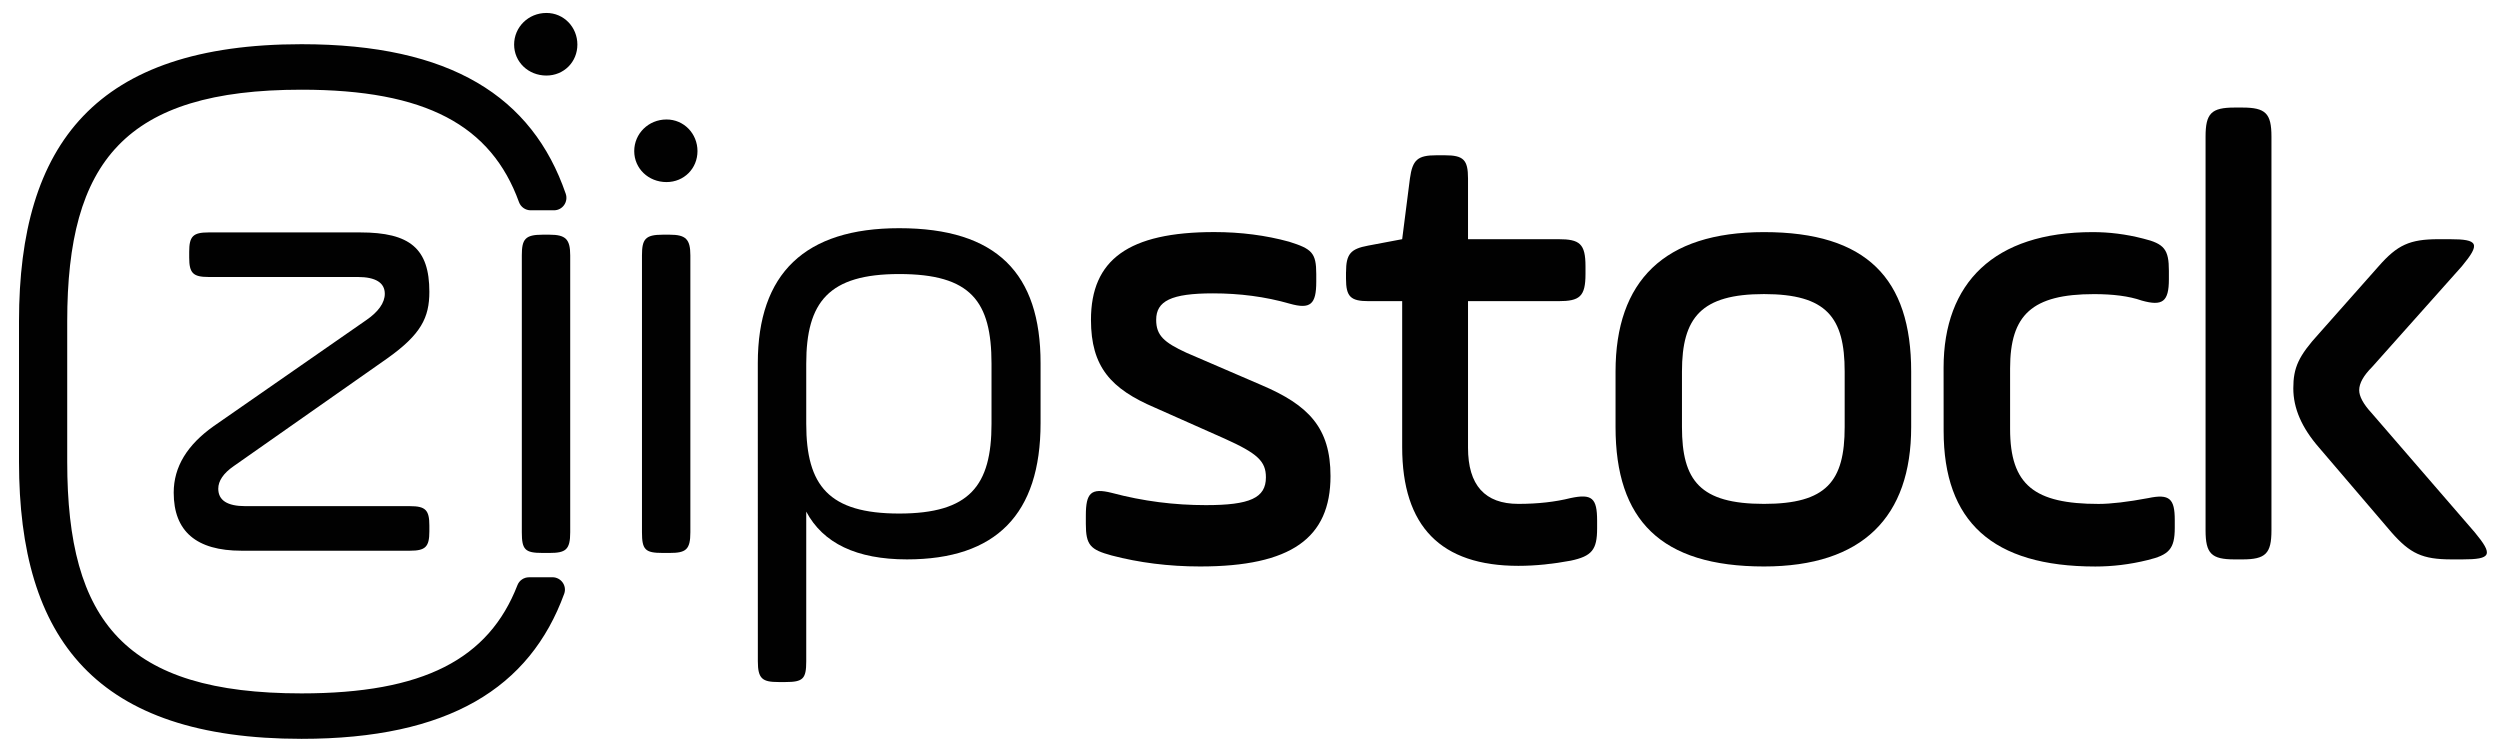
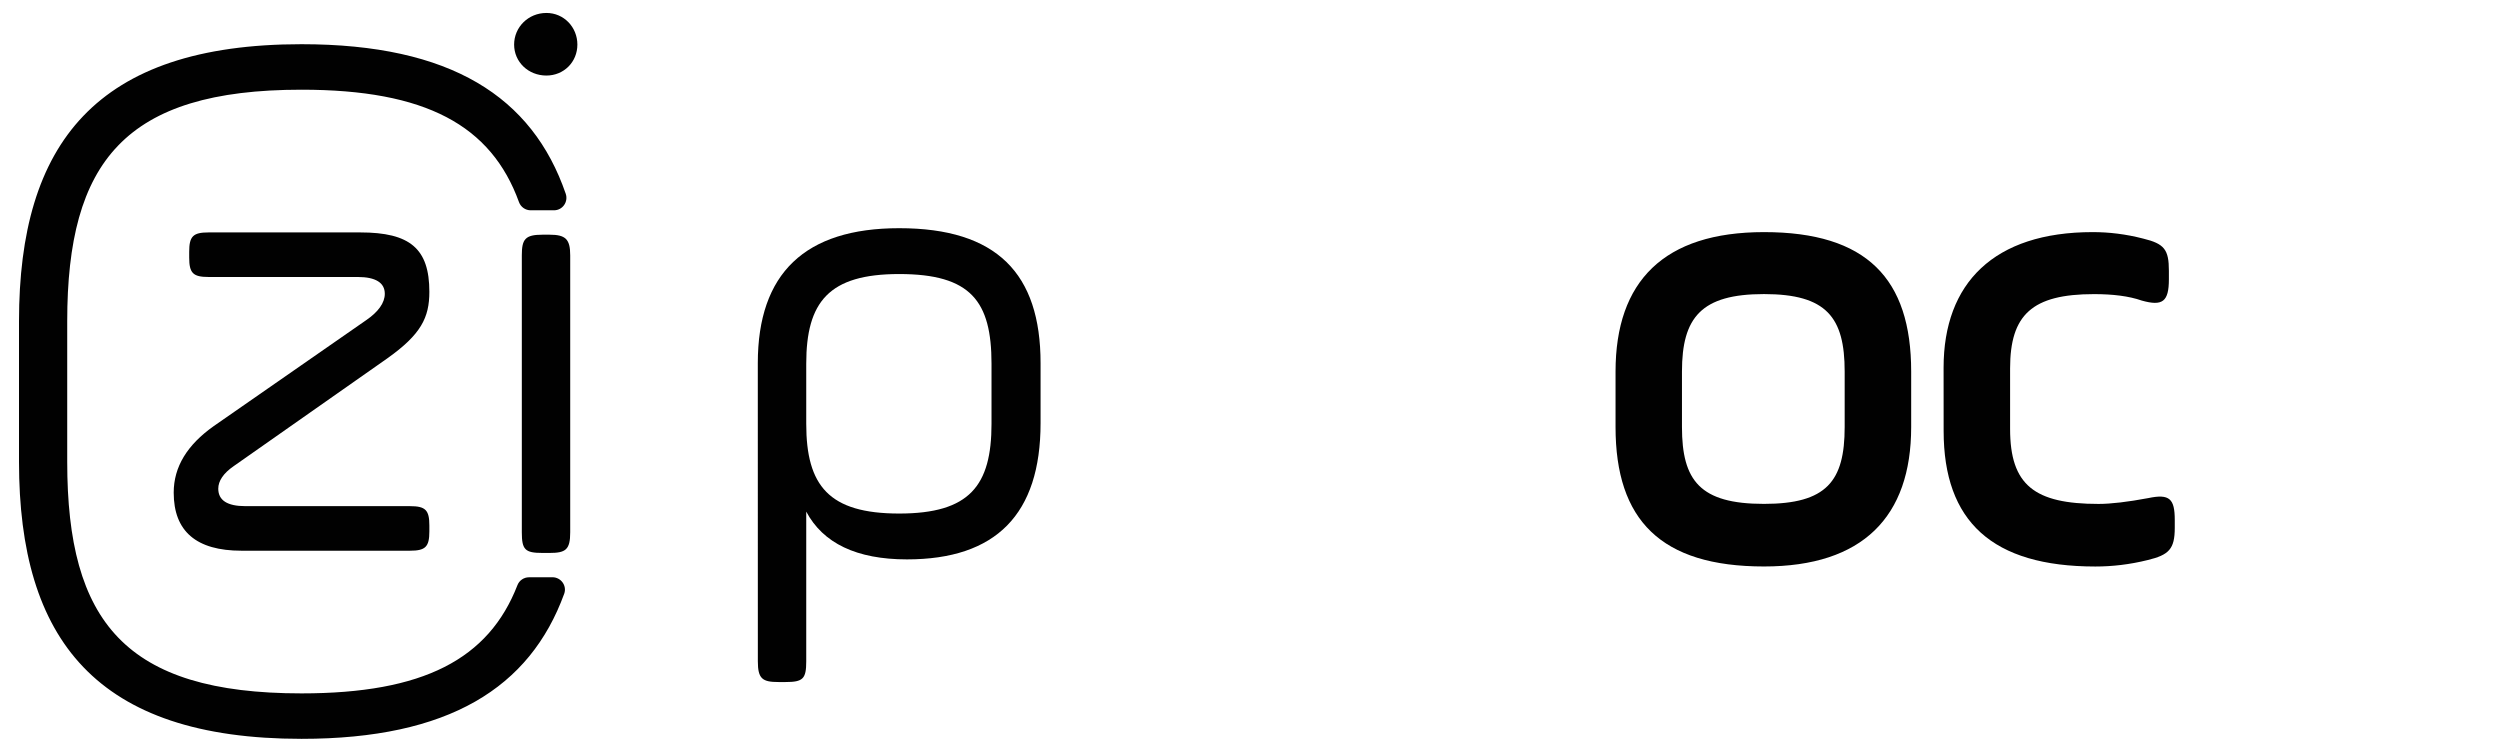
<svg xmlns="http://www.w3.org/2000/svg" version="1.1" id="Layer_1" x="0px" y="0px" viewBox="0 0 561.59 168.87" style="enable-background:new 0 0 561.59 168.87;" xml:space="preserve">
  <style type="text/css">
	.st0{fill:#010101;}
</style>
  <g>
-     <path class="st0" d="M243.92,115.79c0-5.08,1.16-6.24,5.8-5.08c7.1,1.89,14.06,2.76,21.17,2.76c9.86,0,13.48-1.6,13.48-6.24   c0-3.62-1.88-5.37-9.28-8.7l-15.66-6.96c-9.86-4.21-14.36-9.14-14.36-19.72c0-13.49,8.41-19.72,27.7-19.72   c5.94,0,11.6,0.73,16.82,2.17c5.08,1.6,6.09,2.47,6.09,7.25v1.74c0,5.08-1.3,6.24-5.95,4.93c-5.51-1.59-11.31-2.32-17.25-2.32   c-9.43,0-12.76,1.74-12.76,5.95c0,3.48,1.74,5.07,6.82,7.4l16.82,7.25c10.58,4.5,15.52,9.57,15.52,20.45   c0,13.92-8.85,20.3-29.29,20.3c-7.1,0-13.78-0.87-19.87-2.47c-4.79-1.3-5.8-2.32-5.8-7.1V115.79z" />
-     <path class="st0" d="M302.37,61.13c0-4.06,1.01-5.22,4.93-5.95l7.68-1.45l1.74-13.63c0.58-4.21,1.74-5.22,5.95-5.22h1.88   c4.21,0,5.22,1.01,5.22,5.22v13.63h20.3c4.79,0,6.09,1.01,6.09,6.09v1.74c0,5.08-1.31,6.09-6.09,6.09h-20.3v32.92   c0,8.41,3.77,12.62,11.31,12.62c4.35,0,8.27-0.44,11.75-1.31c4.79-1.01,5.94,0,5.94,5.08v1.74c0,4.79-1.16,6.24-5.94,7.25   c-3.92,0.73-7.83,1.16-11.75,1.16c-17.4,0-26.1-8.84-26.1-26.68V67.65h-7.54c-4.06,0-5.08-1.01-5.08-5.07v-1.45H302.37z" />
    <path class="st0" d="M362.91,95.93V83.46c0-20.3,10.88-31.32,33.35-31.32c23.06,0,33.06,10.44,33.06,31.32v12.47   c0,20.16-10.88,31.32-33.06,31.32C373.06,127.25,362.91,116.81,362.91,95.93z M414.38,83.46c0-12.18-4.06-17.4-18.13-17.4   s-18.42,5.22-18.42,17.4v12.47c0,12.04,4.06,17.26,18.42,17.26c14.07,0,18.13-5.08,18.13-17.26V83.46z" />
    <path class="st0" d="M436.6,82.59c0-19,11.31-30.45,33.5-30.45c3.63,0,7.4,0.44,11.31,1.45c4.79,1.16,5.8,2.46,5.8,7.25v1.89   c0,5.07-1.45,6.09-6.09,4.79c-2.9-1.02-6.53-1.45-10.73-1.45c-13.92,0-18.85,4.64-18.85,16.68v13.63   c0,12.62,5.51,16.82,19.87,16.82c2.75,0,6.53-0.44,11.17-1.31c4.79-1.01,5.95,0.15,5.95,4.93v1.74c0,4.78-1.3,6.09-6.09,7.25   c-4.06,1.01-7.98,1.45-11.75,1.45c-23.2,0-34.08-10.15-34.08-30.45L436.6,82.59L436.6,82.59z" />
-     <path class="st0" d="M495.45,30.68c0-5.22,1.3-6.52,6.53-6.52h1.74c5.22,0,6.53,1.31,6.53,6.52v88.45c0,5.22-1.3,6.53-6.53,6.53   h-1.74c-5.22,0-6.53-1.3-6.53-6.53V30.68z M534.32,59.82c4.21-4.79,6.96-6.09,13.49-6.09h2.46c6.53,0,6.96,1.01,2.75,6.09   l-20.16,22.62c-1.89,1.89-2.9,3.63-2.9,5.22c0,1.31,0.87,3.05,2.75,5.08l23.2,26.83c4.21,5.08,3.77,6.09-2.75,6.09h-2.47   c-6.52,0-9.28-1.3-13.49-6.09l-16.24-19c-3.92-4.5-5.8-8.85-5.8-13.34c0-4.64,1.16-7.25,5.8-12.33L534.32,59.82z" />
  </g>
  <path class="st0" d="M42.5,56.56c0-3.48,0.87-4.35,4.35-4.35h34.08c11.17,0,15.52,3.63,15.52,13.34c0,5.8-1.88,9.57-9.43,14.94  L52.51,104.7c-2.32,1.6-3.48,3.33-3.48,5.08c0,2.61,2.03,3.92,6.09,3.92H92.1c3.48,0,4.35,0.87,4.35,4.35v1.31  c0,3.48-0.87,4.35-4.35,4.35H54.25c-10.15,0-15.23-4.35-15.23-13.05c0-5.8,3.04-10.73,8.99-14.94l34.22-23.78  c2.76-1.88,4.21-3.92,4.21-5.95c0-2.46-2.03-3.77-6.09-3.77h-33.5c-3.48,0-4.35-0.87-4.35-4.35C42.5,57.87,42.5,56.56,42.5,56.56z" />
  <path class="st0" d="M129.7,10.01c0,3.92-3.04,6.96-6.96,6.96c-4.06,0-7.25-3.05-7.25-6.96s3.19-7.1,7.25-7.1  C126.65,2.9,129.7,6.09,129.7,10.01z M117.22,57.36c0-3.62,0.73-4.64,4.64-4.64h1.59c3.62,0,4.64,1.02,4.64,4.64v62.21  c0,3.92-1.01,4.64-4.64,4.64h-1.59c-3.92,0-4.64-0.73-4.64-4.64V57.36z" />
-   <path class="st0" d="M156.68,33.94c0,3.92-3.04,6.96-6.96,6.96c-4.06,0-7.25-3.05-7.25-6.96s3.19-7.1,7.25-7.1  C153.63,26.83,156.68,30.02,156.68,33.94z M144.21,57.36c0-3.62,0.73-4.64,4.64-4.64h1.59c3.62,0,4.64,1.02,4.64,4.64v62.21  c0,3.92-1.01,4.64-4.64,4.64h-1.59c-3.92,0-4.64-0.73-4.64-4.64V57.36z" />
  <path class="st0" d="M170.23,81.57c0-20.16,10.59-30.31,31.76-30.31c21.9,0,31.76,10.15,31.76,30.31v13.49  c0,20.45-10,30.6-30.02,30.6c-11.31,0-18.85-3.63-22.62-10.73v33.64c0,3.92-0.73,4.64-4.64,4.64h-1.59c-3.62,0-4.64-0.73-4.64-4.64  L170.23,81.57L170.23,81.57z M222.73,81.72c0-14.07-4.64-20.16-20.74-20.16c-15.8,0-20.88,6.23-20.88,20.16V95.2  c0,13.92,5.08,20.16,20.88,20.16c15.81,0,20.74-6.24,20.74-20.16V81.72z" />
  <path class="st0" d="M118.83,129.68c-1.14,0-2.17,0.69-2.59,1.76c-6.45,16.62-21.11,24.32-48.51,24.32  c-39.63,0-52.63-16.1-52.63-52.01V72.16c0-35.91,13-52.01,52.63-52.01c27.91,0,42.61,8,48.86,25.27c0.4,1.09,1.45,1.82,2.61,1.82  h5.25c1.93,0,3.26-1.91,2.63-3.73c-7.5-21.78-25.81-33.58-59.35-33.58c-46.13,0-63.46,22.3-63.46,62.23v31.58  c0,39.94,17.34,62.23,63.47,62.23c33.03,0,51.29-11.44,59-32.59c0.66-1.8-0.72-3.71-2.64-3.71L118.83,129.68L118.83,129.68z" />
</svg>